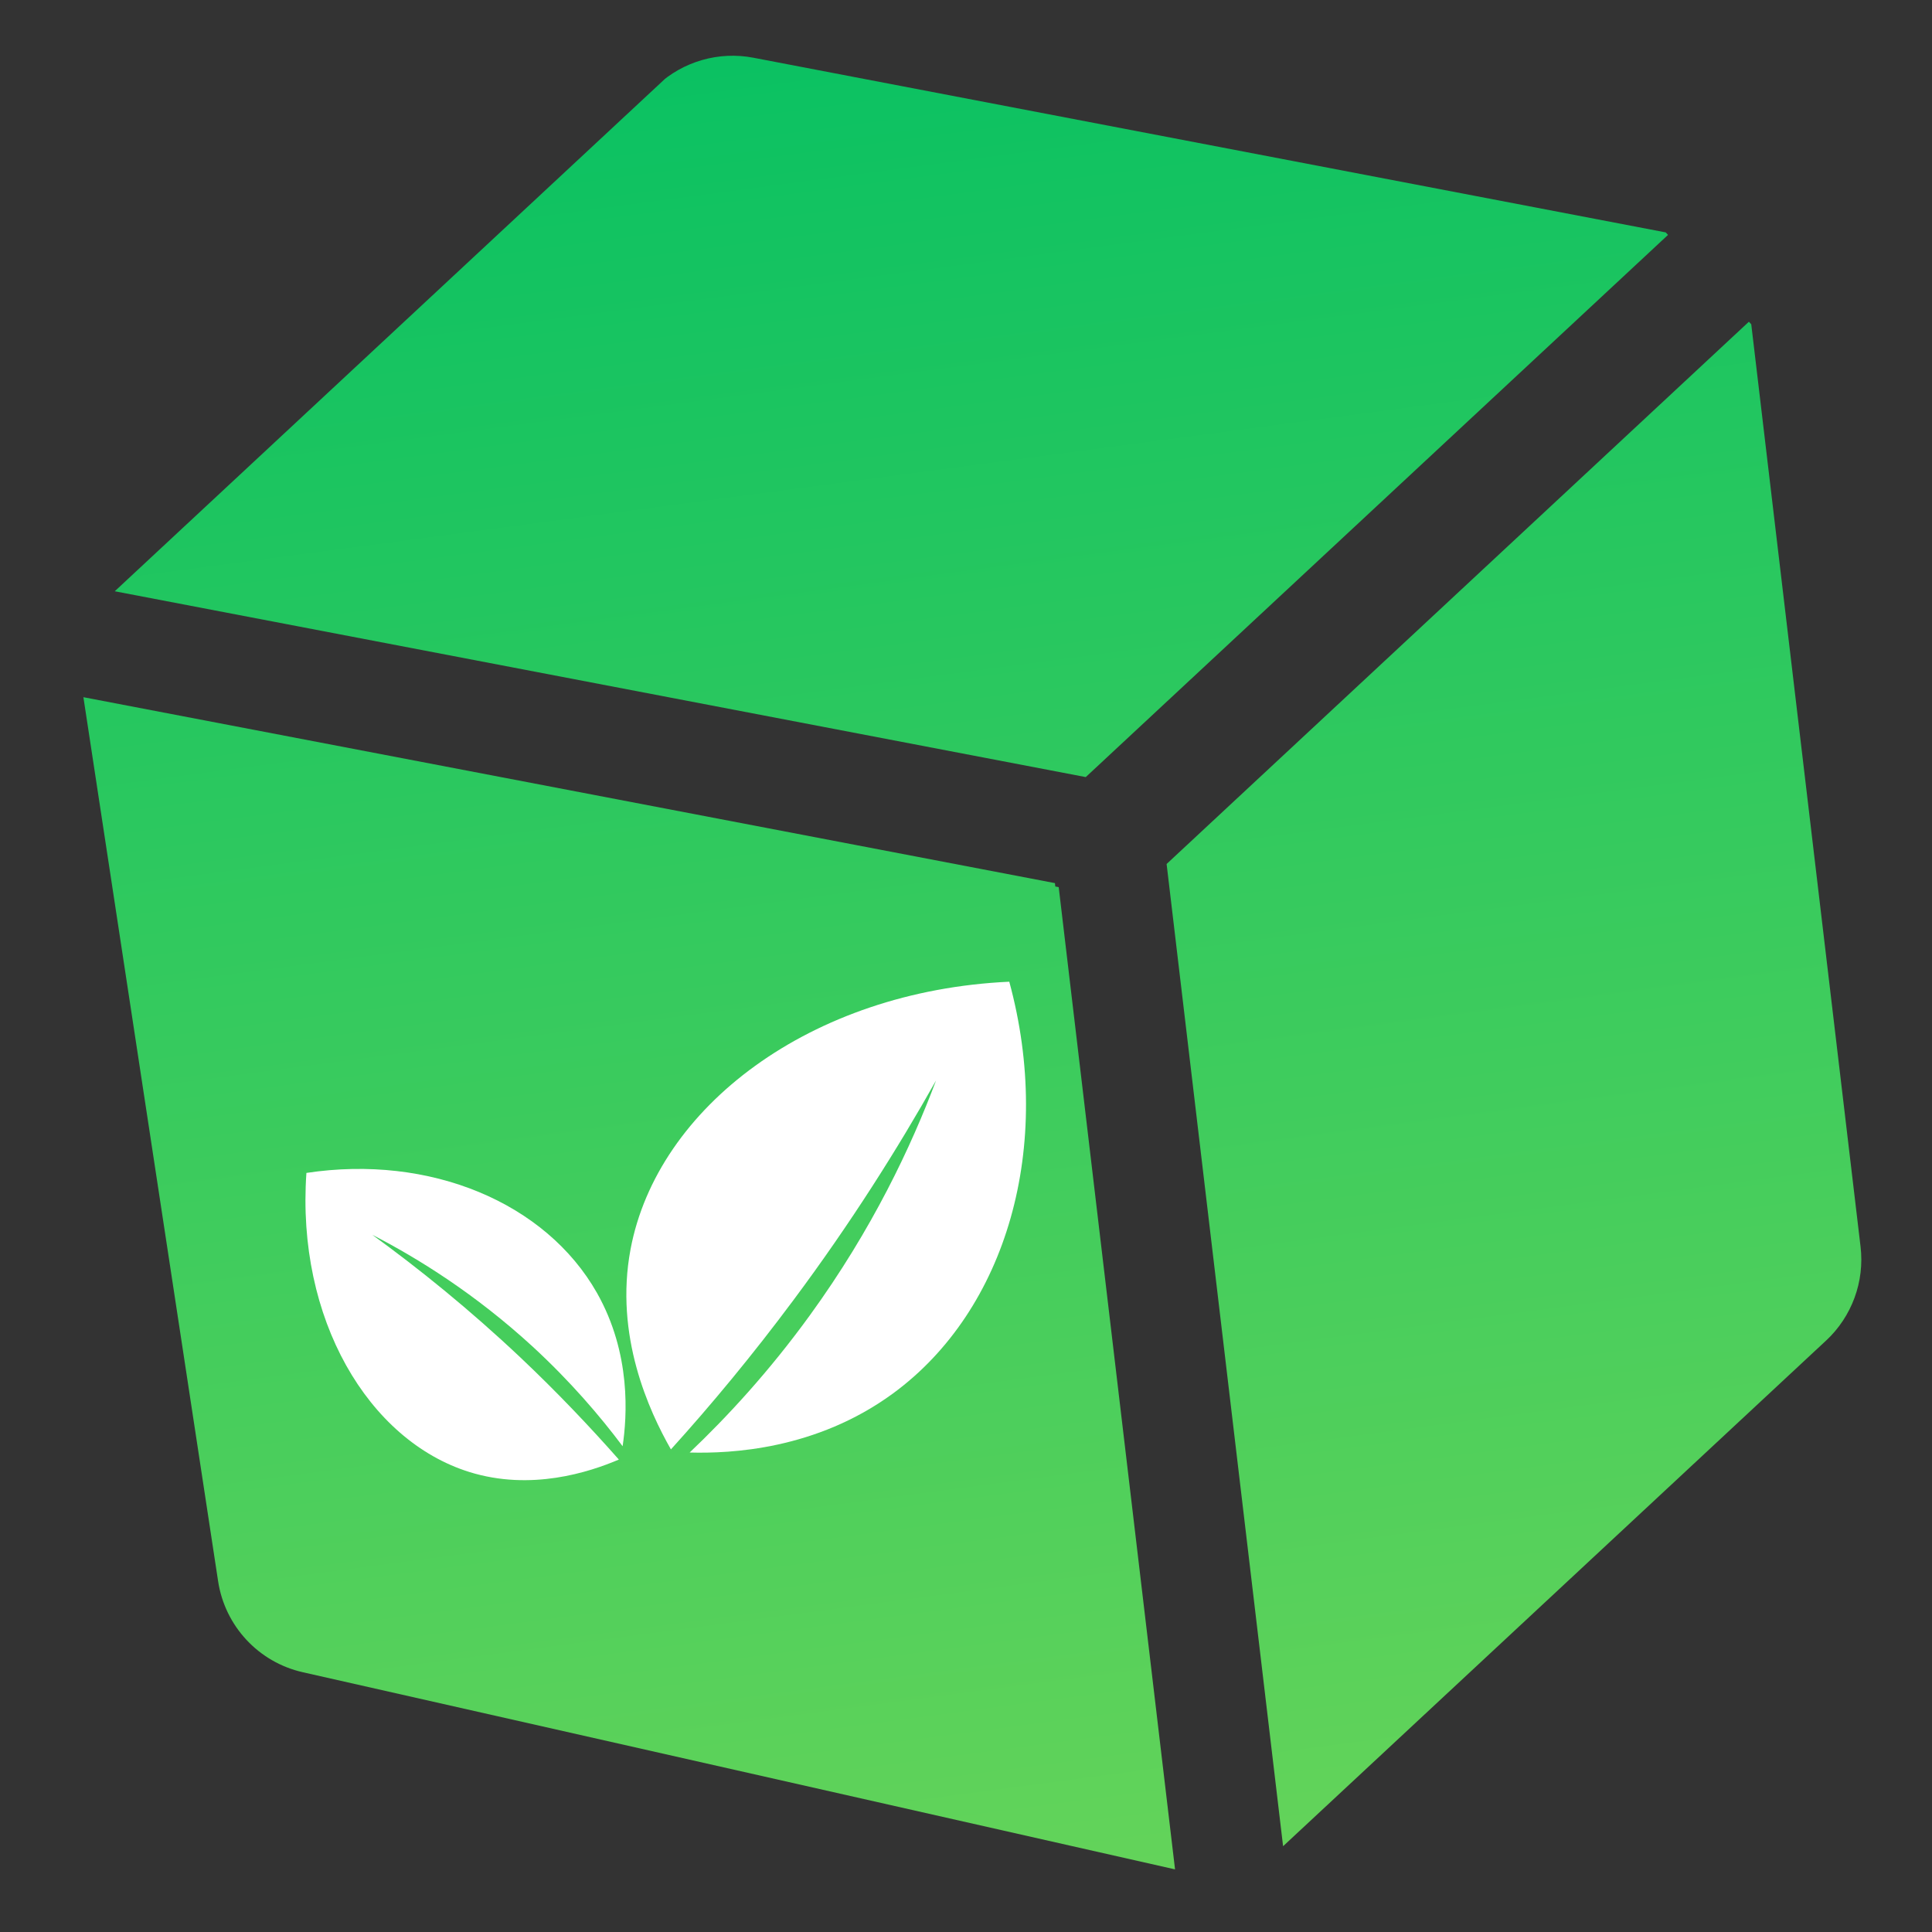
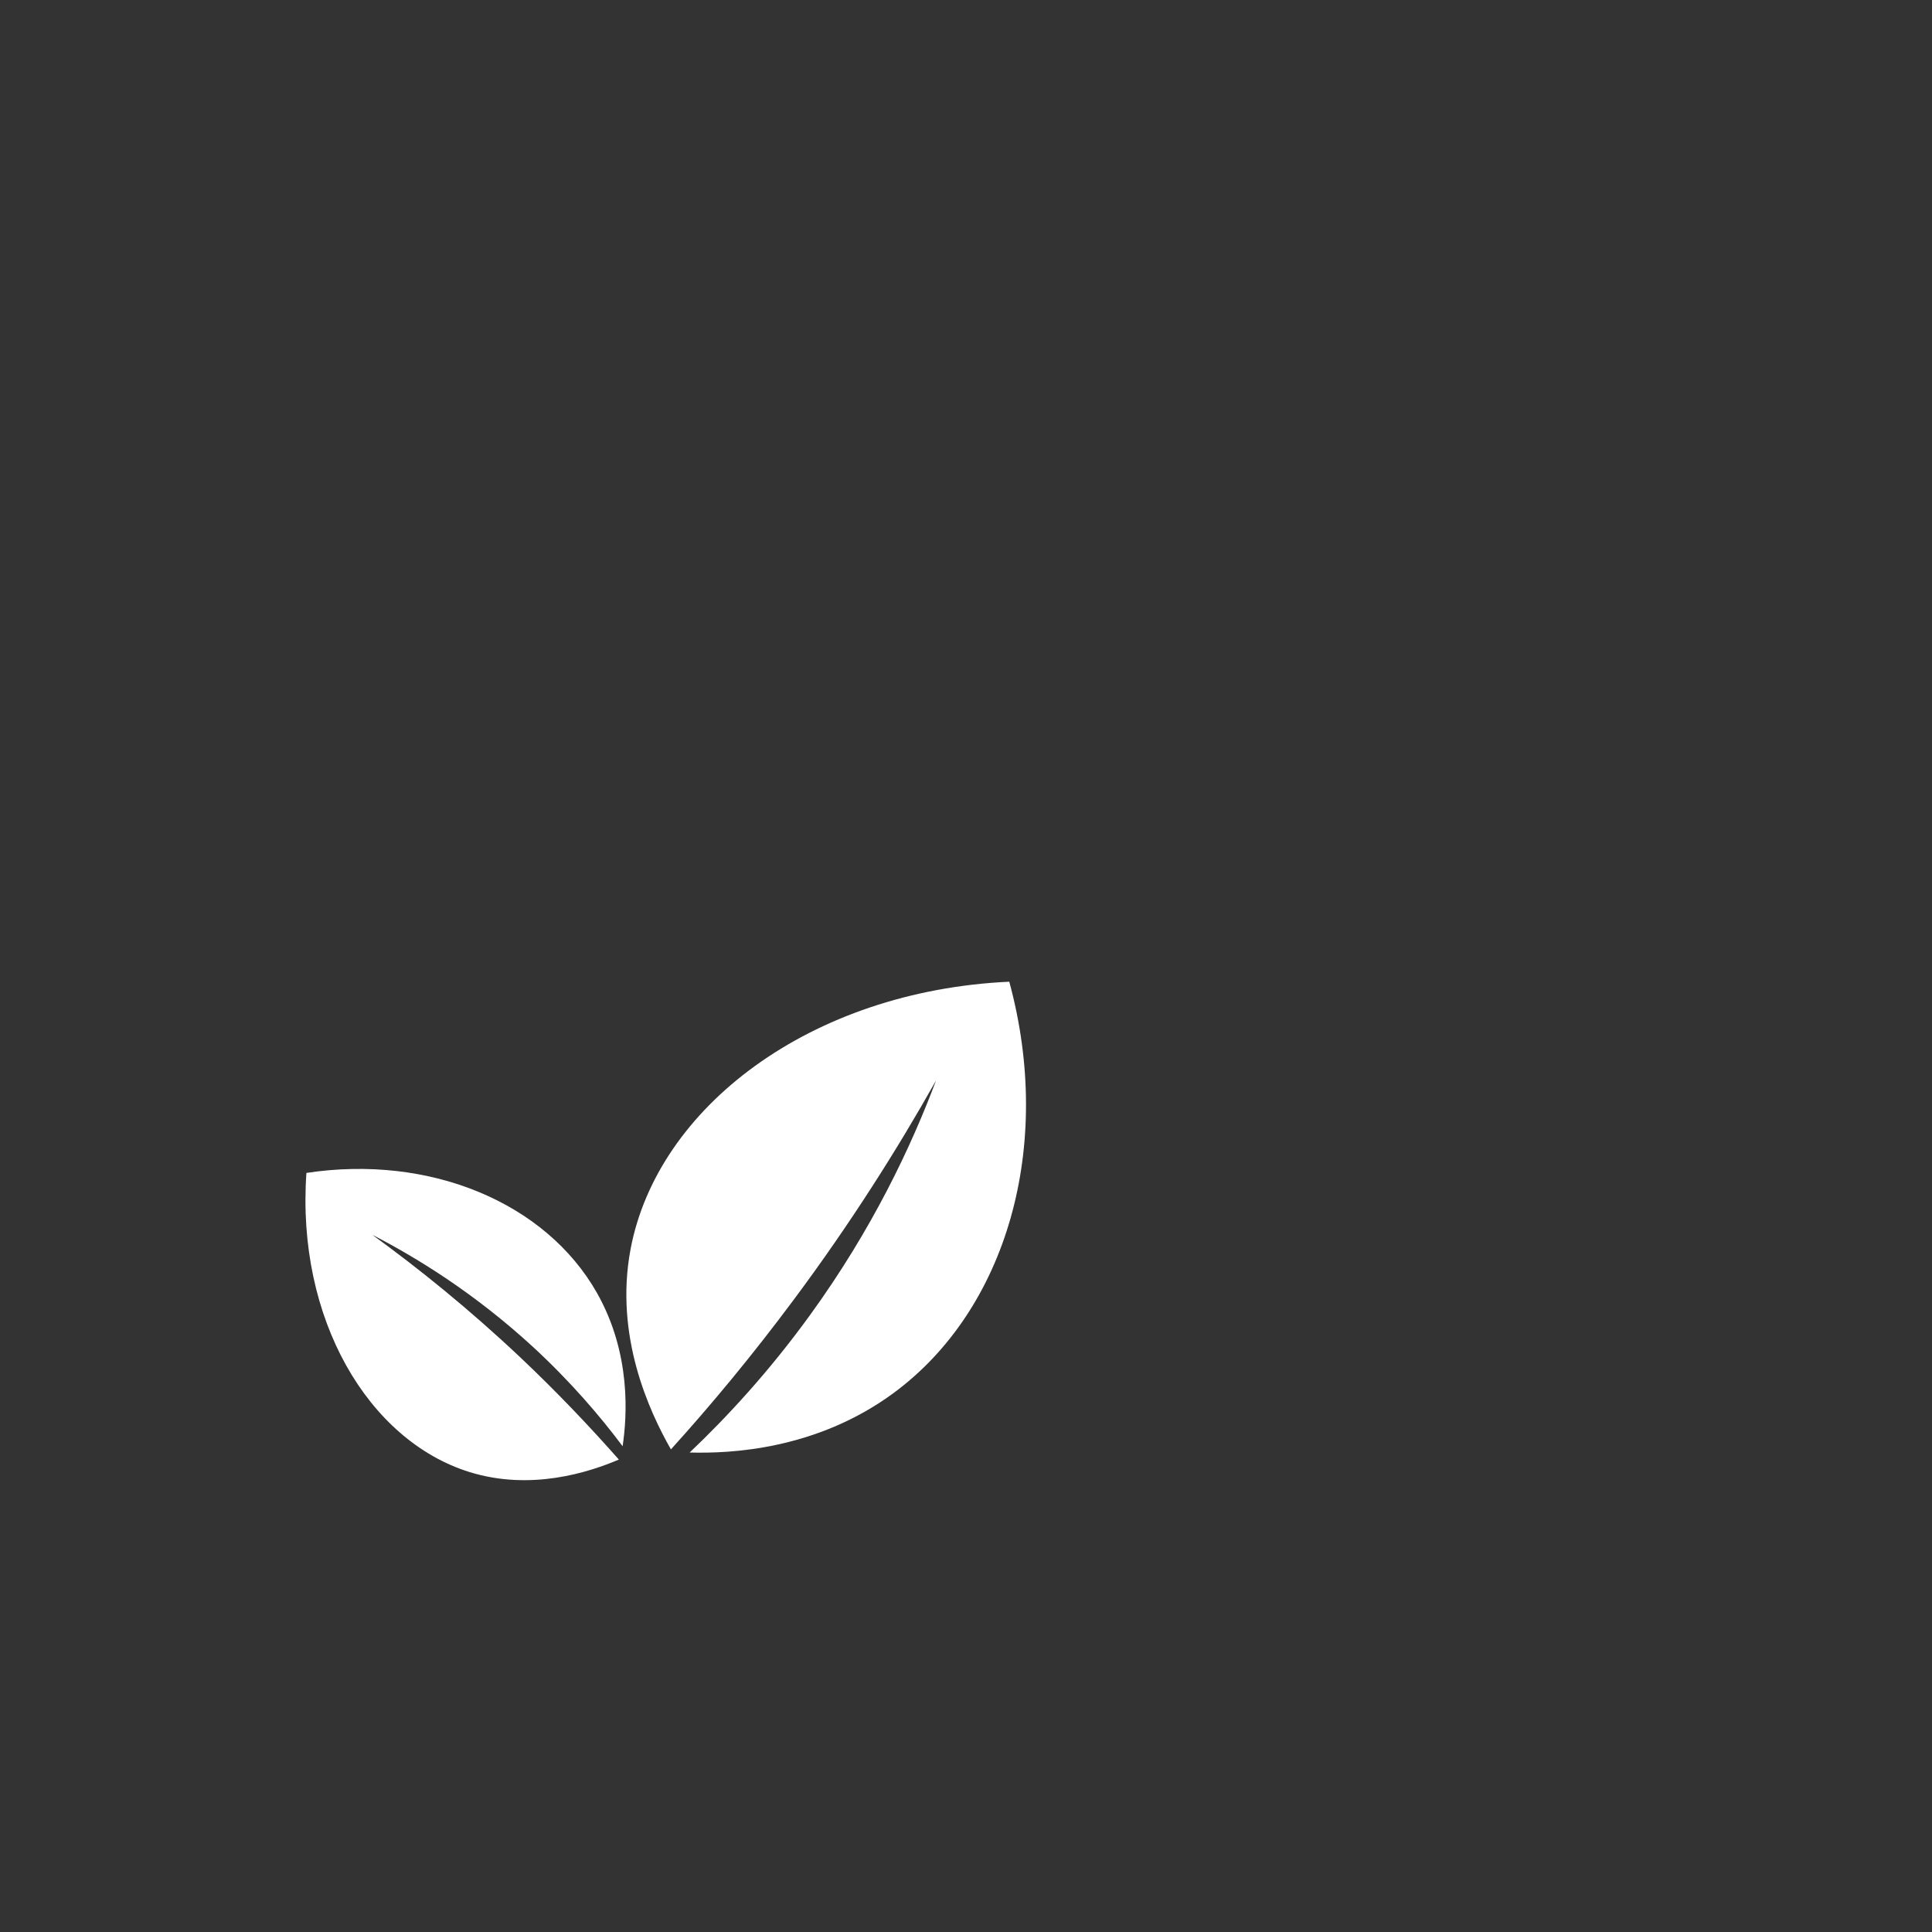
<svg xmlns="http://www.w3.org/2000/svg" width="80" zoomAndPan="magnify" viewBox="0 0 60 60" height="80" preserveAspectRatio="xMidYMid meet" version="1.0">
  <rect x="0" y="0" width="60" height="60" fill="#333333" stroke="none" />
  <defs>
    <clipPath id="c75b968749">
      <path d="M 2 1 L 58 1 L 58 59 L 2 59 Z M 2 1 " clip-rule="nonzero" />
    </clipPath>
    <clipPath id="2b2590f154">
      <path d="M 25.652 70.555 L -10.637 31.586 L 34.918 -10.836 L 71.207 28.133 Z M 25.652 70.555 " clip-rule="nonzero" />
    </clipPath>
    <clipPath id="d3c3c821d4">
      <path d="M 25.652 70.555 L -10.637 31.586 L 34.918 -10.836 L 71.207 28.133 Z M 25.652 70.555 " clip-rule="nonzero" />
    </clipPath>
    <clipPath id="58c099dd25">
-       <path d="M 54.371 9.938 L 57.781 38.715 C 57.91 39.801 57.512 40.887 56.711 41.633 L 39.848 57.34 L 36.23 26.832 Z M 51.859 7.242 L 23.398 1.793 C 22.32 1.586 21.215 1.906 20.41 2.652 L 3.547 18.359 L 33.719 24.133 Z M 9.41 51.934 L 36.492 58.055 L 32.879 27.551 L 32.773 27.531 L 32.762 27.426 L 2.59 21.652 L 6.773 49.102 C 6.984 50.5 8.031 51.625 9.41 51.934 Z M 9.41 51.934 " clip-rule="nonzero" />
-     </clipPath>
+       </clipPath>
    <linearGradient x1="-146.649" gradientTransform="matrix(-0.085, -0.091, 0.091, -0.085, 25.804, 70.415)" y1="-8.181" x2="575.436" gradientUnits="userSpaceOnUse" y2="506.794" id="f6a9ba68fb">
      <stop stop-opacity="1" stop-color="rgb(49.399%, 85.1%, 34.099%)" offset="0" />
      <stop stop-opacity="1" stop-color="rgb(49.399%, 85.1%, 34.099%)" offset="0.062" />
      <stop stop-opacity="1" stop-color="rgb(49.399%, 85.1%, 34.099%)" offset="0.078" />
      <stop stop-opacity="1" stop-color="rgb(49.254%, 85.069%, 34.113%)" offset="0.086" />
      <stop stop-opacity="1" stop-color="rgb(48.848%, 84.985%, 34.151%)" offset="0.09" />
      <stop stop-opacity="1" stop-color="rgb(48.587%, 84.932%, 34.177%)" offset="0.094" />
      <stop stop-opacity="1" stop-color="rgb(48.326%, 84.877%, 34.201%)" offset="0.098" />
      <stop stop-opacity="1" stop-color="rgb(48.067%, 84.824%, 34.225%)" offset="0.102" />
      <stop stop-opacity="1" stop-color="rgb(47.806%, 84.77%, 34.25%)" offset="0.105" />
      <stop stop-opacity="1" stop-color="rgb(47.545%, 84.717%, 34.276%)" offset="0.109" />
      <stop stop-opacity="1" stop-color="rgb(47.284%, 84.662%, 34.3%)" offset="0.113" />
      <stop stop-opacity="1" stop-color="rgb(47.025%, 84.608%, 34.325%)" offset="0.117" />
      <stop stop-opacity="1" stop-color="rgb(46.764%, 84.555%, 34.349%)" offset="0.121" />
      <stop stop-opacity="1" stop-color="rgb(46.503%, 84.502%, 34.375%)" offset="0.125" />
      <stop stop-opacity="1" stop-color="rgb(46.242%, 84.447%, 34.399%)" offset="0.129" />
      <stop stop-opacity="1" stop-color="rgb(45.982%, 84.393%, 34.424%)" offset="0.133" />
      <stop stop-opacity="1" stop-color="rgb(45.721%, 84.34%, 34.448%)" offset="0.137" />
      <stop stop-opacity="1" stop-color="rgb(45.461%, 84.286%, 34.474%)" offset="0.141" />
      <stop stop-opacity="1" stop-color="rgb(45.2%, 84.232%, 34.499%)" offset="0.145" />
      <stop stop-opacity="1" stop-color="rgb(44.939%, 84.178%, 34.523%)" offset="0.148" />
      <stop stop-opacity="1" stop-color="rgb(44.678%, 84.125%, 34.547%)" offset="0.152" />
      <stop stop-opacity="1" stop-color="rgb(44.418%, 84.071%, 34.573%)" offset="0.156" />
      <stop stop-opacity="1" stop-color="rgb(44.157%, 84.016%, 34.598%)" offset="0.16" />
      <stop stop-opacity="1" stop-color="rgb(43.896%, 83.963%, 34.622%)" offset="0.164" />
      <stop stop-opacity="1" stop-color="rgb(43.636%, 83.91%, 34.647%)" offset="0.168" />
      <stop stop-opacity="1" stop-color="rgb(43.376%, 83.856%, 34.673%)" offset="0.172" />
      <stop stop-opacity="1" stop-color="rgb(43.115%, 83.801%, 34.697%)" offset="0.176" />
      <stop stop-opacity="1" stop-color="rgb(42.854%, 83.748%, 34.721%)" offset="0.18" />
      <stop stop-opacity="1" stop-color="rgb(42.593%, 83.693%, 34.746%)" offset="0.184" />
      <stop stop-opacity="1" stop-color="rgb(42.332%, 83.64%, 34.772%)" offset="0.188" />
      <stop stop-opacity="1" stop-color="rgb(42.072%, 83.586%, 34.796%)" offset="0.191" />
      <stop stop-opacity="1" stop-color="rgb(41.812%, 83.533%, 34.821%)" offset="0.195" />
      <stop stop-opacity="1" stop-color="rgb(41.551%, 83.478%, 34.845%)" offset="0.199" />
      <stop stop-opacity="1" stop-color="rgb(41.29%, 83.424%, 34.871%)" offset="0.203" />
      <stop stop-opacity="1" stop-color="rgb(41.029%, 83.371%, 34.895%)" offset="0.207" />
      <stop stop-opacity="1" stop-color="rgb(40.77%, 83.318%, 34.92%)" offset="0.211" />
      <stop stop-opacity="1" stop-color="rgb(40.509%, 83.263%, 34.944%)" offset="0.215" />
      <stop stop-opacity="1" stop-color="rgb(40.248%, 83.209%, 34.97%)" offset="0.219" />
      <stop stop-opacity="1" stop-color="rgb(39.987%, 83.156%, 34.995%)" offset="0.223" />
      <stop stop-opacity="1" stop-color="rgb(39.726%, 83.102%, 35.019%)" offset="0.227" />
      <stop stop-opacity="1" stop-color="rgb(39.465%, 83.047%, 35.043%)" offset="0.23" />
      <stop stop-opacity="1" stop-color="rgb(39.206%, 82.994%, 35.069%)" offset="0.234" />
      <stop stop-opacity="1" stop-color="rgb(38.945%, 82.941%, 35.094%)" offset="0.238" />
      <stop stop-opacity="1" stop-color="rgb(38.684%, 82.887%, 35.118%)" offset="0.242" />
      <stop stop-opacity="1" stop-color="rgb(38.423%, 82.832%, 35.143%)" offset="0.246" />
      <stop stop-opacity="1" stop-color="rgb(38.164%, 82.779%, 35.168%)" offset="0.25" />
      <stop stop-opacity="1" stop-color="rgb(37.903%, 82.726%, 35.193%)" offset="0.254" />
      <stop stop-opacity="1" stop-color="rgb(37.642%, 82.672%, 35.217%)" offset="0.258" />
      <stop stop-opacity="1" stop-color="rgb(37.381%, 82.617%, 35.242%)" offset="0.262" />
      <stop stop-opacity="1" stop-color="rgb(37.12%, 82.564%, 35.268%)" offset="0.266" />
      <stop stop-opacity="1" stop-color="rgb(36.859%, 82.51%, 35.292%)" offset="0.27" />
      <stop stop-opacity="1" stop-color="rgb(36.6%, 82.457%, 35.316%)" offset="0.273" />
      <stop stop-opacity="1" stop-color="rgb(36.339%, 82.402%, 35.341%)" offset="0.277" />
      <stop stop-opacity="1" stop-color="rgb(36.078%, 82.349%, 35.367%)" offset="0.281" />
      <stop stop-opacity="1" stop-color="rgb(35.817%, 82.295%, 35.391%)" offset="0.285" />
      <stop stop-opacity="1" stop-color="rgb(35.558%, 82.242%, 35.416%)" offset="0.289" />
      <stop stop-opacity="1" stop-color="rgb(35.297%, 82.187%, 35.44%)" offset="0.293" />
      <stop stop-opacity="1" stop-color="rgb(35.036%, 82.133%, 35.466%)" offset="0.297" />
      <stop stop-opacity="1" stop-color="rgb(34.775%, 82.079%, 35.49%)" offset="0.301" />
      <stop stop-opacity="1" stop-color="rgb(34.514%, 82.025%, 35.515%)" offset="0.305" />
      <stop stop-opacity="1" stop-color="rgb(34.253%, 81.972%, 35.539%)" offset="0.309" />
      <stop stop-opacity="1" stop-color="rgb(33.994%, 81.918%, 35.565%)" offset="0.312" />
      <stop stop-opacity="1" stop-color="rgb(33.733%, 81.863%, 35.59%)" offset="0.316" />
      <stop stop-opacity="1" stop-color="rgb(33.472%, 81.81%, 35.614%)" offset="0.32" />
      <stop stop-opacity="1" stop-color="rgb(33.211%, 81.757%, 35.638%)" offset="0.324" />
      <stop stop-opacity="1" stop-color="rgb(32.951%, 81.703%, 35.664%)" offset="0.328" />
      <stop stop-opacity="1" stop-color="rgb(32.69%, 81.648%, 35.689%)" offset="0.332" />
      <stop stop-opacity="1" stop-color="rgb(32.43%, 81.595%, 35.713%)" offset="0.336" />
      <stop stop-opacity="1" stop-color="rgb(32.169%, 81.541%, 35.738%)" offset="0.34" />
      <stop stop-opacity="1" stop-color="rgb(31.908%, 81.488%, 35.764%)" offset="0.344" />
      <stop stop-opacity="1" stop-color="rgb(31.647%, 81.433%, 35.788%)" offset="0.348" />
      <stop stop-opacity="1" stop-color="rgb(31.387%, 81.38%, 35.812%)" offset="0.352" />
      <stop stop-opacity="1" stop-color="rgb(31.126%, 81.326%, 35.837%)" offset="0.355" />
      <stop stop-opacity="1" stop-color="rgb(30.865%, 81.273%, 35.863%)" offset="0.359" />
      <stop stop-opacity="1" stop-color="rgb(30.605%, 81.218%, 35.887%)" offset="0.363" />
      <stop stop-opacity="1" stop-color="rgb(30.345%, 81.165%, 35.912%)" offset="0.367" />
      <stop stop-opacity="1" stop-color="rgb(30.084%, 81.111%, 35.936%)" offset="0.371" />
      <stop stop-opacity="1" stop-color="rgb(29.823%, 81.058%, 35.962%)" offset="0.375" />
      <stop stop-opacity="1" stop-color="rgb(29.562%, 81.003%, 35.986%)" offset="0.379" />
      <stop stop-opacity="1" stop-color="rgb(29.301%, 80.949%, 36.011%)" offset="0.383" />
      <stop stop-opacity="1" stop-color="rgb(29.041%, 80.896%, 36.035%)" offset="0.387" />
      <stop stop-opacity="1" stop-color="rgb(28.781%, 80.843%, 36.061%)" offset="0.391" />
      <stop stop-opacity="1" stop-color="rgb(28.52%, 80.788%, 36.086%)" offset="0.395" />
      <stop stop-opacity="1" stop-color="rgb(28.259%, 80.734%, 36.11%)" offset="0.398" />
      <stop stop-opacity="1" stop-color="rgb(27.998%, 80.681%, 36.134%)" offset="0.402" />
      <stop stop-opacity="1" stop-color="rgb(27.739%, 80.627%, 36.16%)" offset="0.406" />
      <stop stop-opacity="1" stop-color="rgb(27.478%, 80.573%, 36.185%)" offset="0.41" />
      <stop stop-opacity="1" stop-color="rgb(27.217%, 80.519%, 36.209%)" offset="0.414" />
      <stop stop-opacity="1" stop-color="rgb(26.956%, 80.464%, 36.234%)" offset="0.418" />
      <stop stop-opacity="1" stop-color="rgb(26.695%, 80.411%, 36.259%)" offset="0.422" />
      <stop stop-opacity="1" stop-color="rgb(26.434%, 80.357%, 36.284%)" offset="0.426" />
      <stop stop-opacity="1" stop-color="rgb(26.175%, 80.304%, 36.308%)" offset="0.43" />
      <stop stop-opacity="1" stop-color="rgb(25.914%, 80.249%, 36.333%)" offset="0.434" />
      <stop stop-opacity="1" stop-color="rgb(25.653%, 80.196%, 36.359%)" offset="0.438" />
      <stop stop-opacity="1" stop-color="rgb(25.392%, 80.142%, 36.383%)" offset="0.441" />
      <stop stop-opacity="1" stop-color="rgb(25.133%, 80.089%, 36.407%)" offset="0.445" />
      <stop stop-opacity="1" stop-color="rgb(24.872%, 80.034%, 36.432%)" offset="0.449" />
      <stop stop-opacity="1" stop-color="rgb(24.611%, 79.98%, 36.458%)" offset="0.453" />
      <stop stop-opacity="1" stop-color="rgb(24.35%, 79.927%, 36.482%)" offset="0.457" />
      <stop stop-opacity="1" stop-color="rgb(24.089%, 79.874%, 36.507%)" offset="0.461" />
      <stop stop-opacity="1" stop-color="rgb(23.828%, 79.819%, 36.531%)" offset="0.465" />
      <stop stop-opacity="1" stop-color="rgb(23.569%, 79.765%, 36.557%)" offset="0.469" />
      <stop stop-opacity="1" stop-color="rgb(23.308%, 79.712%, 36.581%)" offset="0.473" />
      <stop stop-opacity="1" stop-color="rgb(23.047%, 79.659%, 36.606%)" offset="0.477" />
      <stop stop-opacity="1" stop-color="rgb(22.786%, 79.604%, 36.63%)" offset="0.48" />
      <stop stop-opacity="1" stop-color="rgb(22.527%, 79.55%, 36.656%)" offset="0.484" />
      <stop stop-opacity="1" stop-color="rgb(22.266%, 79.497%, 36.681%)" offset="0.488" />
      <stop stop-opacity="1" stop-color="rgb(22.005%, 79.443%, 36.705%)" offset="0.492" />
      <stop stop-opacity="1" stop-color="rgb(21.744%, 79.388%, 36.729%)" offset="0.496" />
      <stop stop-opacity="1" stop-color="rgb(21.483%, 79.335%, 36.755%)" offset="0.5" />
      <stop stop-opacity="1" stop-color="rgb(21.222%, 79.282%, 36.78%)" offset="0.504" />
      <stop stop-opacity="1" stop-color="rgb(20.963%, 79.228%, 36.804%)" offset="0.508" />
      <stop stop-opacity="1" stop-color="rgb(20.702%, 79.173%, 36.829%)" offset="0.512" />
      <stop stop-opacity="1" stop-color="rgb(20.441%, 79.12%, 36.855%)" offset="0.516" />
      <stop stop-opacity="1" stop-color="rgb(20.18%, 79.066%, 36.879%)" offset="0.52" />
      <stop stop-opacity="1" stop-color="rgb(19.92%, 79.013%, 36.903%)" offset="0.523" />
      <stop stop-opacity="1" stop-color="rgb(19.659%, 78.958%, 36.928%)" offset="0.527" />
      <stop stop-opacity="1" stop-color="rgb(19.398%, 78.905%, 36.954%)" offset="0.531" />
      <stop stop-opacity="1" stop-color="rgb(19.138%, 78.85%, 36.978%)" offset="0.535" />
      <stop stop-opacity="1" stop-color="rgb(18.877%, 78.796%, 37.003%)" offset="0.539" />
      <stop stop-opacity="1" stop-color="rgb(18.616%, 78.743%, 37.027%)" offset="0.543" />
      <stop stop-opacity="1" stop-color="rgb(18.356%, 78.69%, 37.053%)" offset="0.547" />
      <stop stop-opacity="1" stop-color="rgb(18.095%, 78.635%, 37.077%)" offset="0.551" />
      <stop stop-opacity="1" stop-color="rgb(17.834%, 78.581%, 37.102%)" offset="0.555" />
      <stop stop-opacity="1" stop-color="rgb(17.574%, 78.528%, 37.126%)" offset="0.559" />
      <stop stop-opacity="1" stop-color="rgb(17.314%, 78.474%, 37.152%)" offset="0.562" />
      <stop stop-opacity="1" stop-color="rgb(17.053%, 78.419%, 37.177%)" offset="0.566" />
      <stop stop-opacity="1" stop-color="rgb(16.792%, 78.366%, 37.201%)" offset="0.57" />
      <stop stop-opacity="1" stop-color="rgb(16.531%, 78.313%, 37.225%)" offset="0.574" />
      <stop stop-opacity="1" stop-color="rgb(16.27%, 78.259%, 37.251%)" offset="0.578" />
      <stop stop-opacity="1" stop-color="rgb(16.01%, 78.204%, 37.276%)" offset="0.582" />
      <stop stop-opacity="1" stop-color="rgb(15.75%, 78.151%, 37.3%)" offset="0.586" />
      <stop stop-opacity="1" stop-color="rgb(15.489%, 78.098%, 37.325%)" offset="0.59" />
      <stop stop-opacity="1" stop-color="rgb(15.228%, 78.044%, 37.35%)" offset="0.594" />
      <stop stop-opacity="1" stop-color="rgb(14.967%, 77.989%, 37.375%)" offset="0.598" />
      <stop stop-opacity="1" stop-color="rgb(14.708%, 77.936%, 37.399%)" offset="0.602" />
      <stop stop-opacity="1" stop-color="rgb(14.447%, 77.882%, 37.424%)" offset="0.605" />
      <stop stop-opacity="1" stop-color="rgb(14.186%, 77.829%, 37.45%)" offset="0.609" />
      <stop stop-opacity="1" stop-color="rgb(13.925%, 77.774%, 37.474%)" offset="0.613" />
      <stop stop-opacity="1" stop-color="rgb(13.664%, 77.721%, 37.498%)" offset="0.617" />
      <stop stop-opacity="1" stop-color="rgb(13.403%, 77.667%, 37.523%)" offset="0.621" />
      <stop stop-opacity="1" stop-color="rgb(13.144%, 77.614%, 37.549%)" offset="0.625" />
      <stop stop-opacity="1" stop-color="rgb(12.883%, 77.559%, 37.573%)" offset="0.629" />
      <stop stop-opacity="1" stop-color="rgb(12.622%, 77.505%, 37.598%)" offset="0.633" />
      <stop stop-opacity="1" stop-color="rgb(12.361%, 77.452%, 37.622%)" offset="0.637" />
      <stop stop-opacity="1" stop-color="rgb(12.102%, 77.399%, 37.648%)" offset="0.641" />
      <stop stop-opacity="1" stop-color="rgb(11.841%, 77.344%, 37.672%)" offset="0.645" />
      <stop stop-opacity="1" stop-color="rgb(11.58%, 77.29%, 37.697%)" offset="0.648" />
      <stop stop-opacity="1" stop-color="rgb(11.319%, 77.237%, 37.721%)" offset="0.652" />
      <stop stop-opacity="1" stop-color="rgb(11.058%, 77.184%, 37.747%)" offset="0.656" />
      <stop stop-opacity="1" stop-color="rgb(10.797%, 77.129%, 37.772%)" offset="0.66" />
      <stop stop-opacity="1" stop-color="rgb(10.538%, 77.075%, 37.796%)" offset="0.664" />
      <stop stop-opacity="1" stop-color="rgb(10.277%, 77.02%, 37.82%)" offset="0.668" />
      <stop stop-opacity="1" stop-color="rgb(10.016%, 76.967%, 37.846%)" offset="0.672" />
      <stop stop-opacity="1" stop-color="rgb(9.755%, 76.913%, 37.871%)" offset="0.676" />
      <stop stop-opacity="1" stop-color="rgb(9.496%, 76.86%, 37.895%)" offset="0.68" />
      <stop stop-opacity="1" stop-color="rgb(9.235%, 76.805%, 37.92%)" offset="0.684" />
      <stop stop-opacity="1" stop-color="rgb(8.974%, 76.752%, 37.946%)" offset="0.688" />
      <stop stop-opacity="1" stop-color="rgb(8.713%, 76.698%, 37.97%)" offset="0.691" />
      <stop stop-opacity="1" stop-color="rgb(8.452%, 76.645%, 37.994%)" offset="0.695" />
      <stop stop-opacity="1" stop-color="rgb(8.191%, 76.59%, 38.019%)" offset="0.699" />
      <stop stop-opacity="1" stop-color="rgb(7.932%, 76.537%, 38.045%)" offset="0.703" />
      <stop stop-opacity="1" stop-color="rgb(7.671%, 76.483%, 38.069%)" offset="0.707" />
      <stop stop-opacity="1" stop-color="rgb(7.41%, 76.43%, 38.094%)" offset="0.711" />
      <stop stop-opacity="1" stop-color="rgb(7.149%, 76.375%, 38.118%)" offset="0.715" />
      <stop stop-opacity="1" stop-color="rgb(6.889%, 76.321%, 38.144%)" offset="0.719" />
      <stop stop-opacity="1" stop-color="rgb(6.628%, 76.268%, 38.168%)" offset="0.723" />
      <stop stop-opacity="1" stop-color="rgb(6.367%, 76.215%, 38.193%)" offset="0.727" />
      <stop stop-opacity="1" stop-color="rgb(6.107%, 76.16%, 38.217%)" offset="0.73" />
      <stop stop-opacity="1" stop-color="rgb(5.846%, 76.106%, 38.243%)" offset="0.734" />
      <stop stop-opacity="1" stop-color="rgb(5.585%, 76.053%, 38.268%)" offset="0.738" />
      <stop stop-opacity="1" stop-color="rgb(5.325%, 75.999%, 38.292%)" offset="0.742" />
      <stop stop-opacity="1" stop-color="rgb(5.064%, 75.945%, 38.316%)" offset="0.746" />
      <stop stop-opacity="1" stop-color="rgb(4.803%, 75.891%, 38.342%)" offset="0.75" />
      <stop stop-opacity="1" stop-color="rgb(4.543%, 75.838%, 38.367%)" offset="0.754" />
      <stop stop-opacity="1" stop-color="rgb(4.283%, 75.784%, 38.391%)" offset="0.758" />
      <stop stop-opacity="1" stop-color="rgb(4.022%, 75.729%, 38.416%)" offset="0.762" />
      <stop stop-opacity="1" stop-color="rgb(3.761%, 75.676%, 38.441%)" offset="0.766" />
      <stop stop-opacity="1" stop-color="rgb(3.5%, 75.623%, 38.466%)" offset="0.77" />
      <stop stop-opacity="1" stop-color="rgb(3.239%, 75.569%, 38.49%)" offset="0.773" />
      <stop stop-opacity="1" stop-color="rgb(2.979%, 75.514%, 38.515%)" offset="0.777" />
      <stop stop-opacity="1" stop-color="rgb(2.719%, 75.461%, 38.541%)" offset="0.781" />
      <stop stop-opacity="1" stop-color="rgb(2.458%, 75.406%, 38.565%)" offset="0.785" />
      <stop stop-opacity="1" stop-color="rgb(2.197%, 75.352%, 38.589%)" offset="0.789" />
      <stop stop-opacity="1" stop-color="rgb(1.936%, 75.299%, 38.614%)" offset="0.793" />
      <stop stop-opacity="1" stop-color="rgb(1.677%, 75.246%, 38.64%)" offset="0.797" />
      <stop stop-opacity="1" stop-color="rgb(1.416%, 75.191%, 38.664%)" offset="0.801" />
      <stop stop-opacity="1" stop-color="rgb(1.155%, 75.137%, 38.689%)" offset="0.805" />
      <stop stop-opacity="1" stop-color="rgb(0.894%, 75.084%, 38.713%)" offset="0.809" />
      <stop stop-opacity="1" stop-color="rgb(0.633%, 75.031%, 38.739%)" offset="0.812" />
      <stop stop-opacity="1" stop-color="rgb(0.372%, 74.976%, 38.763%)" offset="0.816" />
      <stop stop-opacity="1" stop-color="rgb(0.113%, 74.922%, 38.788%)" offset="0.82" />
      <stop stop-opacity="1" stop-color="rgb(0.056%, 74.91%, 38.792%)" offset="0.828" />
      <stop stop-opacity="1" stop-color="rgb(0%, 74.899%, 38.799%)" offset="0.844" />
      <stop stop-opacity="1" stop-color="rgb(0%, 74.899%, 38.799%)" offset="0.875" />
      <stop stop-opacity="1" stop-color="rgb(0%, 74.899%, 38.799%)" offset="1" />
    </linearGradient>
    <clipPath id="5ea684d8a4">
      <path d="M 19 30 L 32 30 L 32 46 L 19 46 Z M 19 30 " clip-rule="nonzero" />
    </clipPath>
    <clipPath id="a2a8539444">
      <path d="M 8.27 32.648 L 32.121 30 L 33.695 44.164 L 9.844 46.812 Z M 8.27 32.648 " clip-rule="nonzero" />
    </clipPath>
    <clipPath id="f8a99ba234">
      <path d="M 8.27 32.648 L 32.121 30 L 33.695 44.164 L 9.844 46.812 Z M 8.27 32.648 " clip-rule="nonzero" />
    </clipPath>
    <clipPath id="e2cc6f7a5e">
      <path d="M 9 36 L 20 36 L 20 46 L 9 46 Z M 9 36 " clip-rule="nonzero" />
    </clipPath>
    <clipPath id="363dbc8e8e">
      <path d="M 8.27 32.648 L 32.121 30 L 33.695 44.164 L 9.844 46.812 Z M 8.27 32.648 " clip-rule="nonzero" />
    </clipPath>
    <clipPath id="2fad104cf9">
      <path d="M 8.27 32.648 L 32.121 30 L 33.695 44.164 L 9.844 46.812 Z M 8.27 32.648 " clip-rule="nonzero" />
    </clipPath>
  </defs>
  <g clip-path="url(#c75b968749)">
    <g clip-path="url(#2b2590f154)">
      <g clip-path="url(#d3c3c821d4)">
        <g clip-path="url(#58c099dd25)">
          <path fill="url(#f6a9ba68fb)" d="M 28.285 85.645 L 86.074 31.828 L 32.219 -26 L -25.57 27.816 Z M 28.285 85.645 " fill-rule="nonzero" />
        </g>
      </g>
    </g>
  </g>
  <g clip-path="url(#5ea684d8a4)">
    <g clip-path="url(#a2a8539444)">
      <g clip-path="url(#f8a99ba234)">
        <path fill="#ffffff" d="M 20.836 45.012 C 20.156 43.82 19.078 41.48 19.582 38.797 C 20.41 34.391 25.168 30.773 31.344 30.488 C 32.734 35.594 31.27 40.684 27.73 43.277 C 25.344 45.023 22.688 45.145 21.418 45.109 C 22.59 43.996 23.887 42.59 25.148 40.852 C 27.094 38.172 28.305 35.59 29.07 33.555 C 27.879 35.672 26.426 37.98 24.645 40.371 C 23.363 42.094 22.078 43.641 20.836 45.012 Z M 20.836 45.012 " fill-opacity="1" fill-rule="nonzero" />
      </g>
    </g>
  </g>
  <g clip-path="url(#e2cc6f7a5e)">
    <g clip-path="url(#363dbc8e8e)">
      <g clip-path="url(#2fad104cf9)">
        <path fill="#ffffff" d="M 19.219 45.328 C 18.293 45.723 16.492 46.309 14.578 45.715 C 11.434 44.734 9.199 40.957 9.516 36.426 C 13.359 35.844 16.949 37.348 18.539 40.152 C 19.609 42.043 19.473 43.992 19.336 44.914 C 18.625 43.965 17.711 42.898 16.551 41.828 C 14.762 40.184 12.98 39.078 11.562 38.348 C 13.004 39.395 14.566 40.652 16.156 42.152 C 17.305 43.238 18.32 44.309 19.219 45.328 Z M 19.219 45.328 " fill-opacity="1" fill-rule="nonzero" />
      </g>
    </g>
  </g>
</svg>